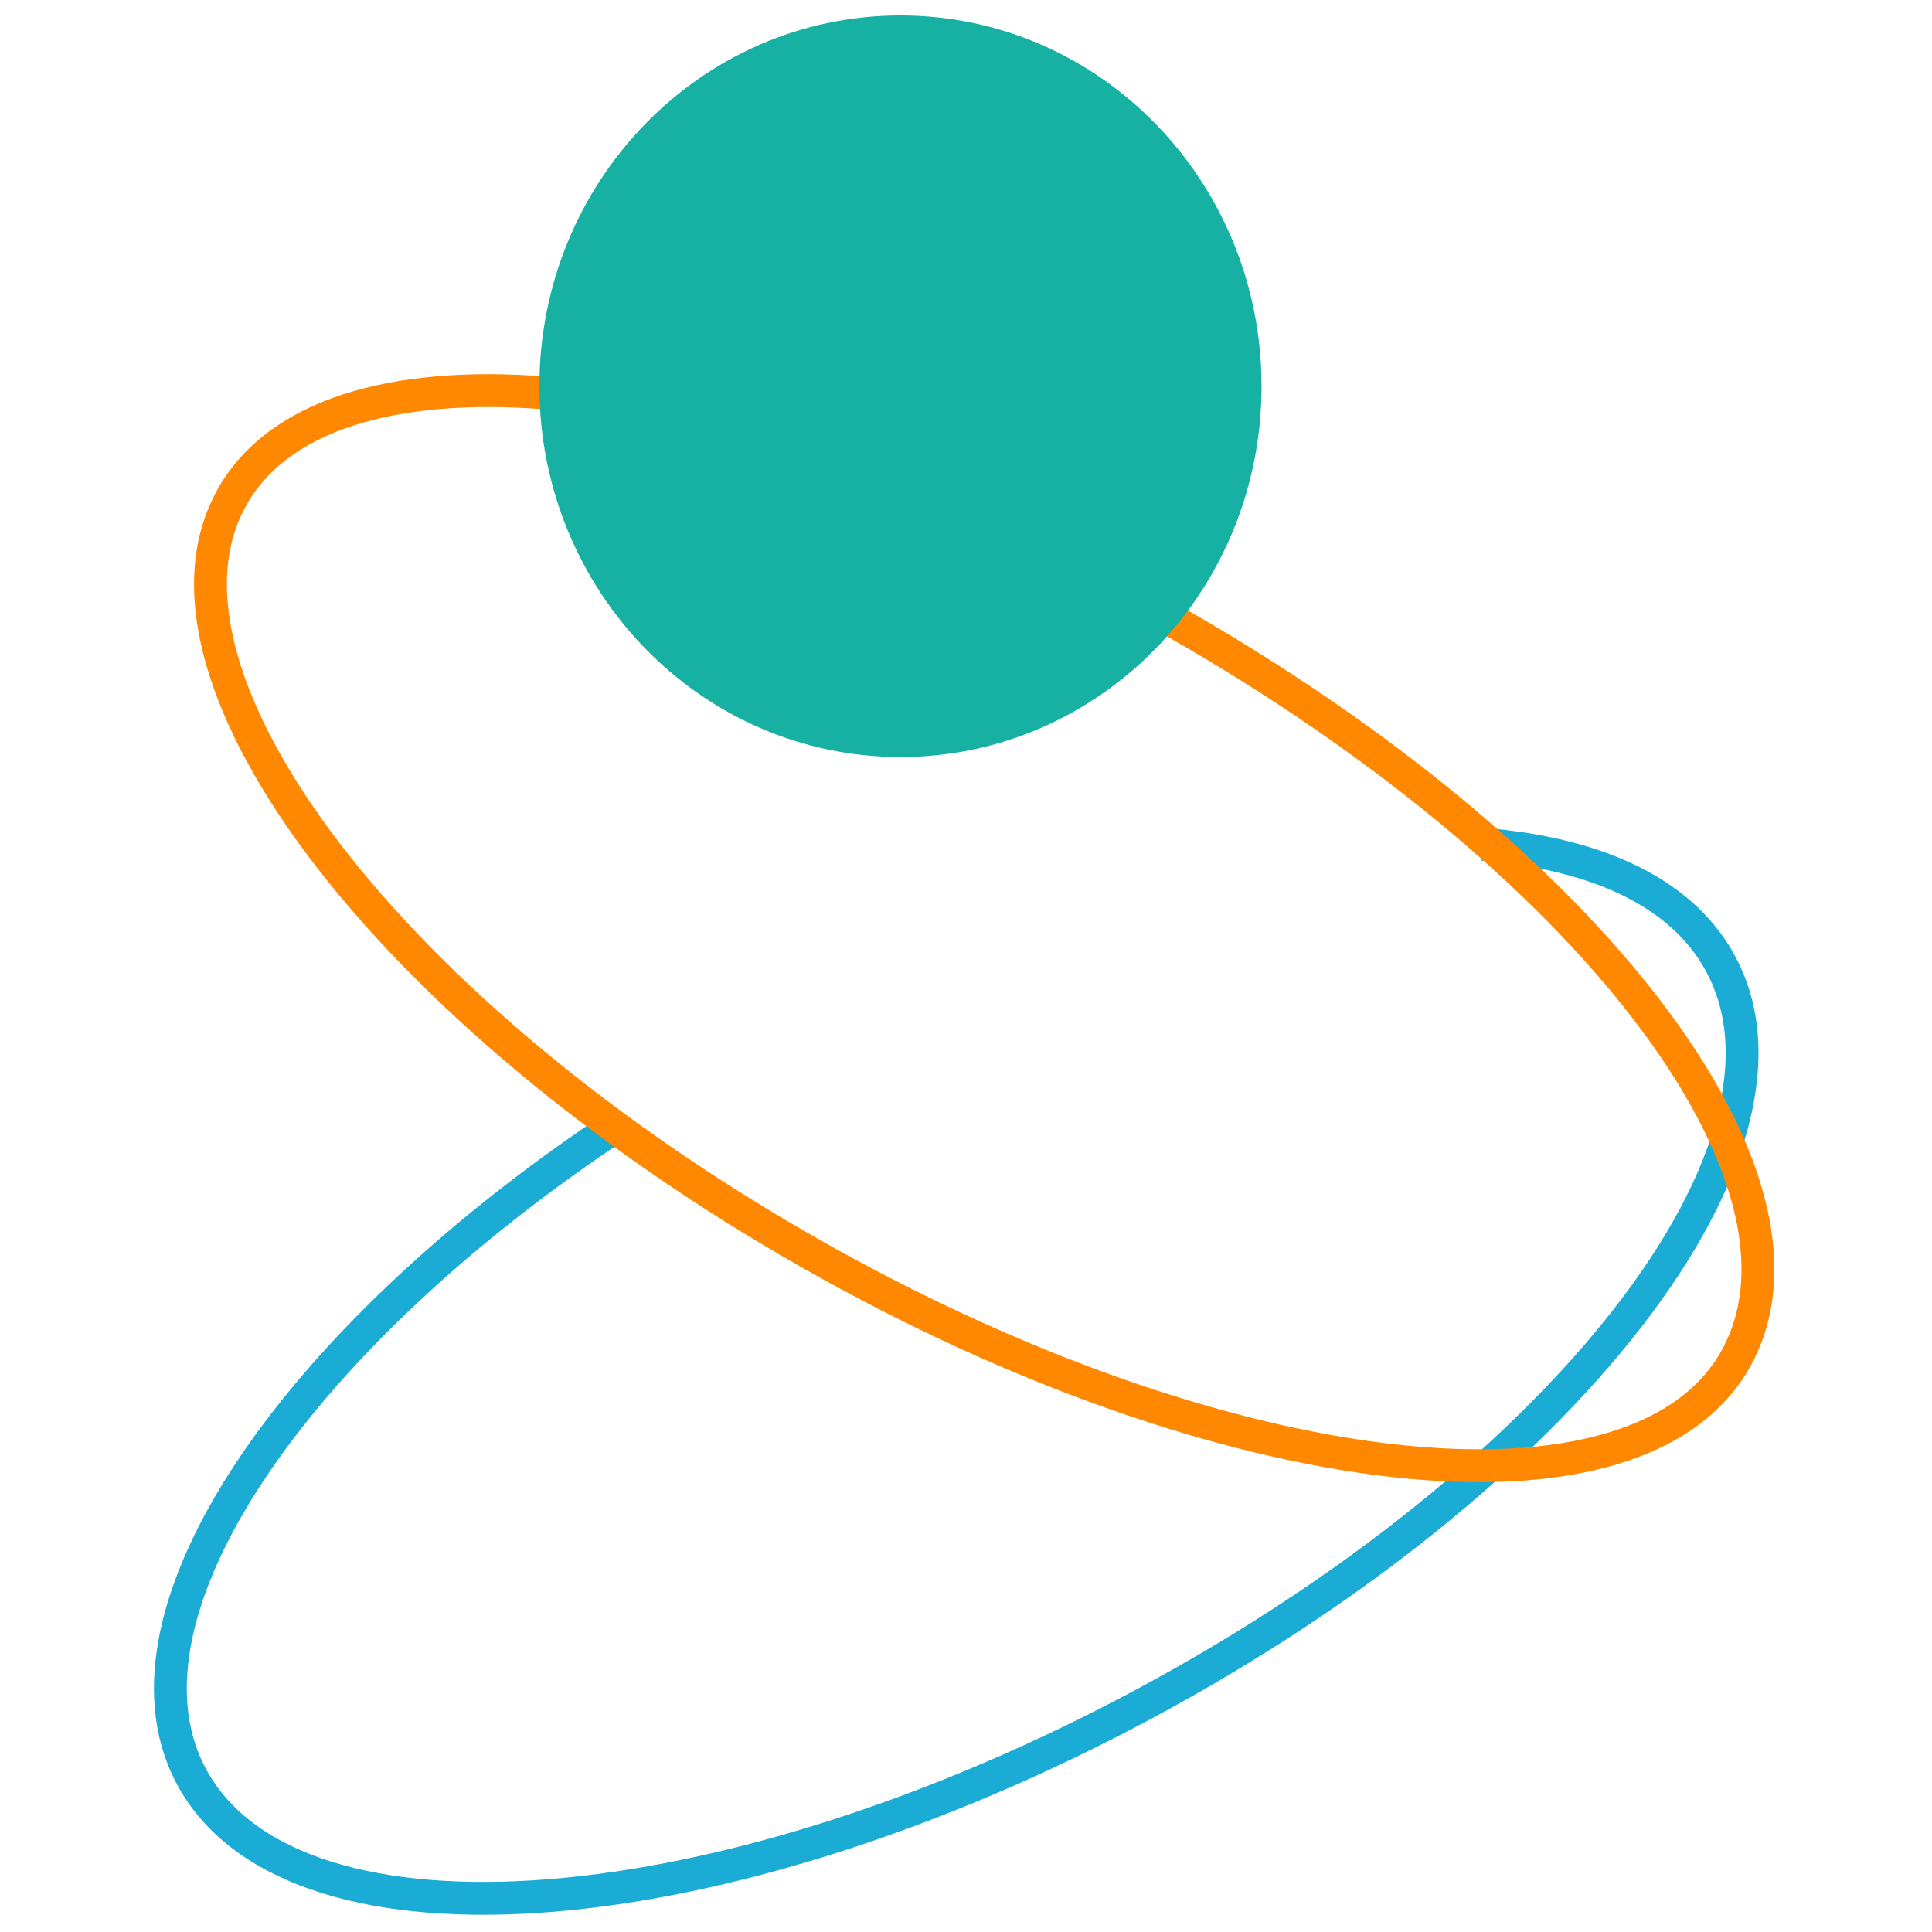
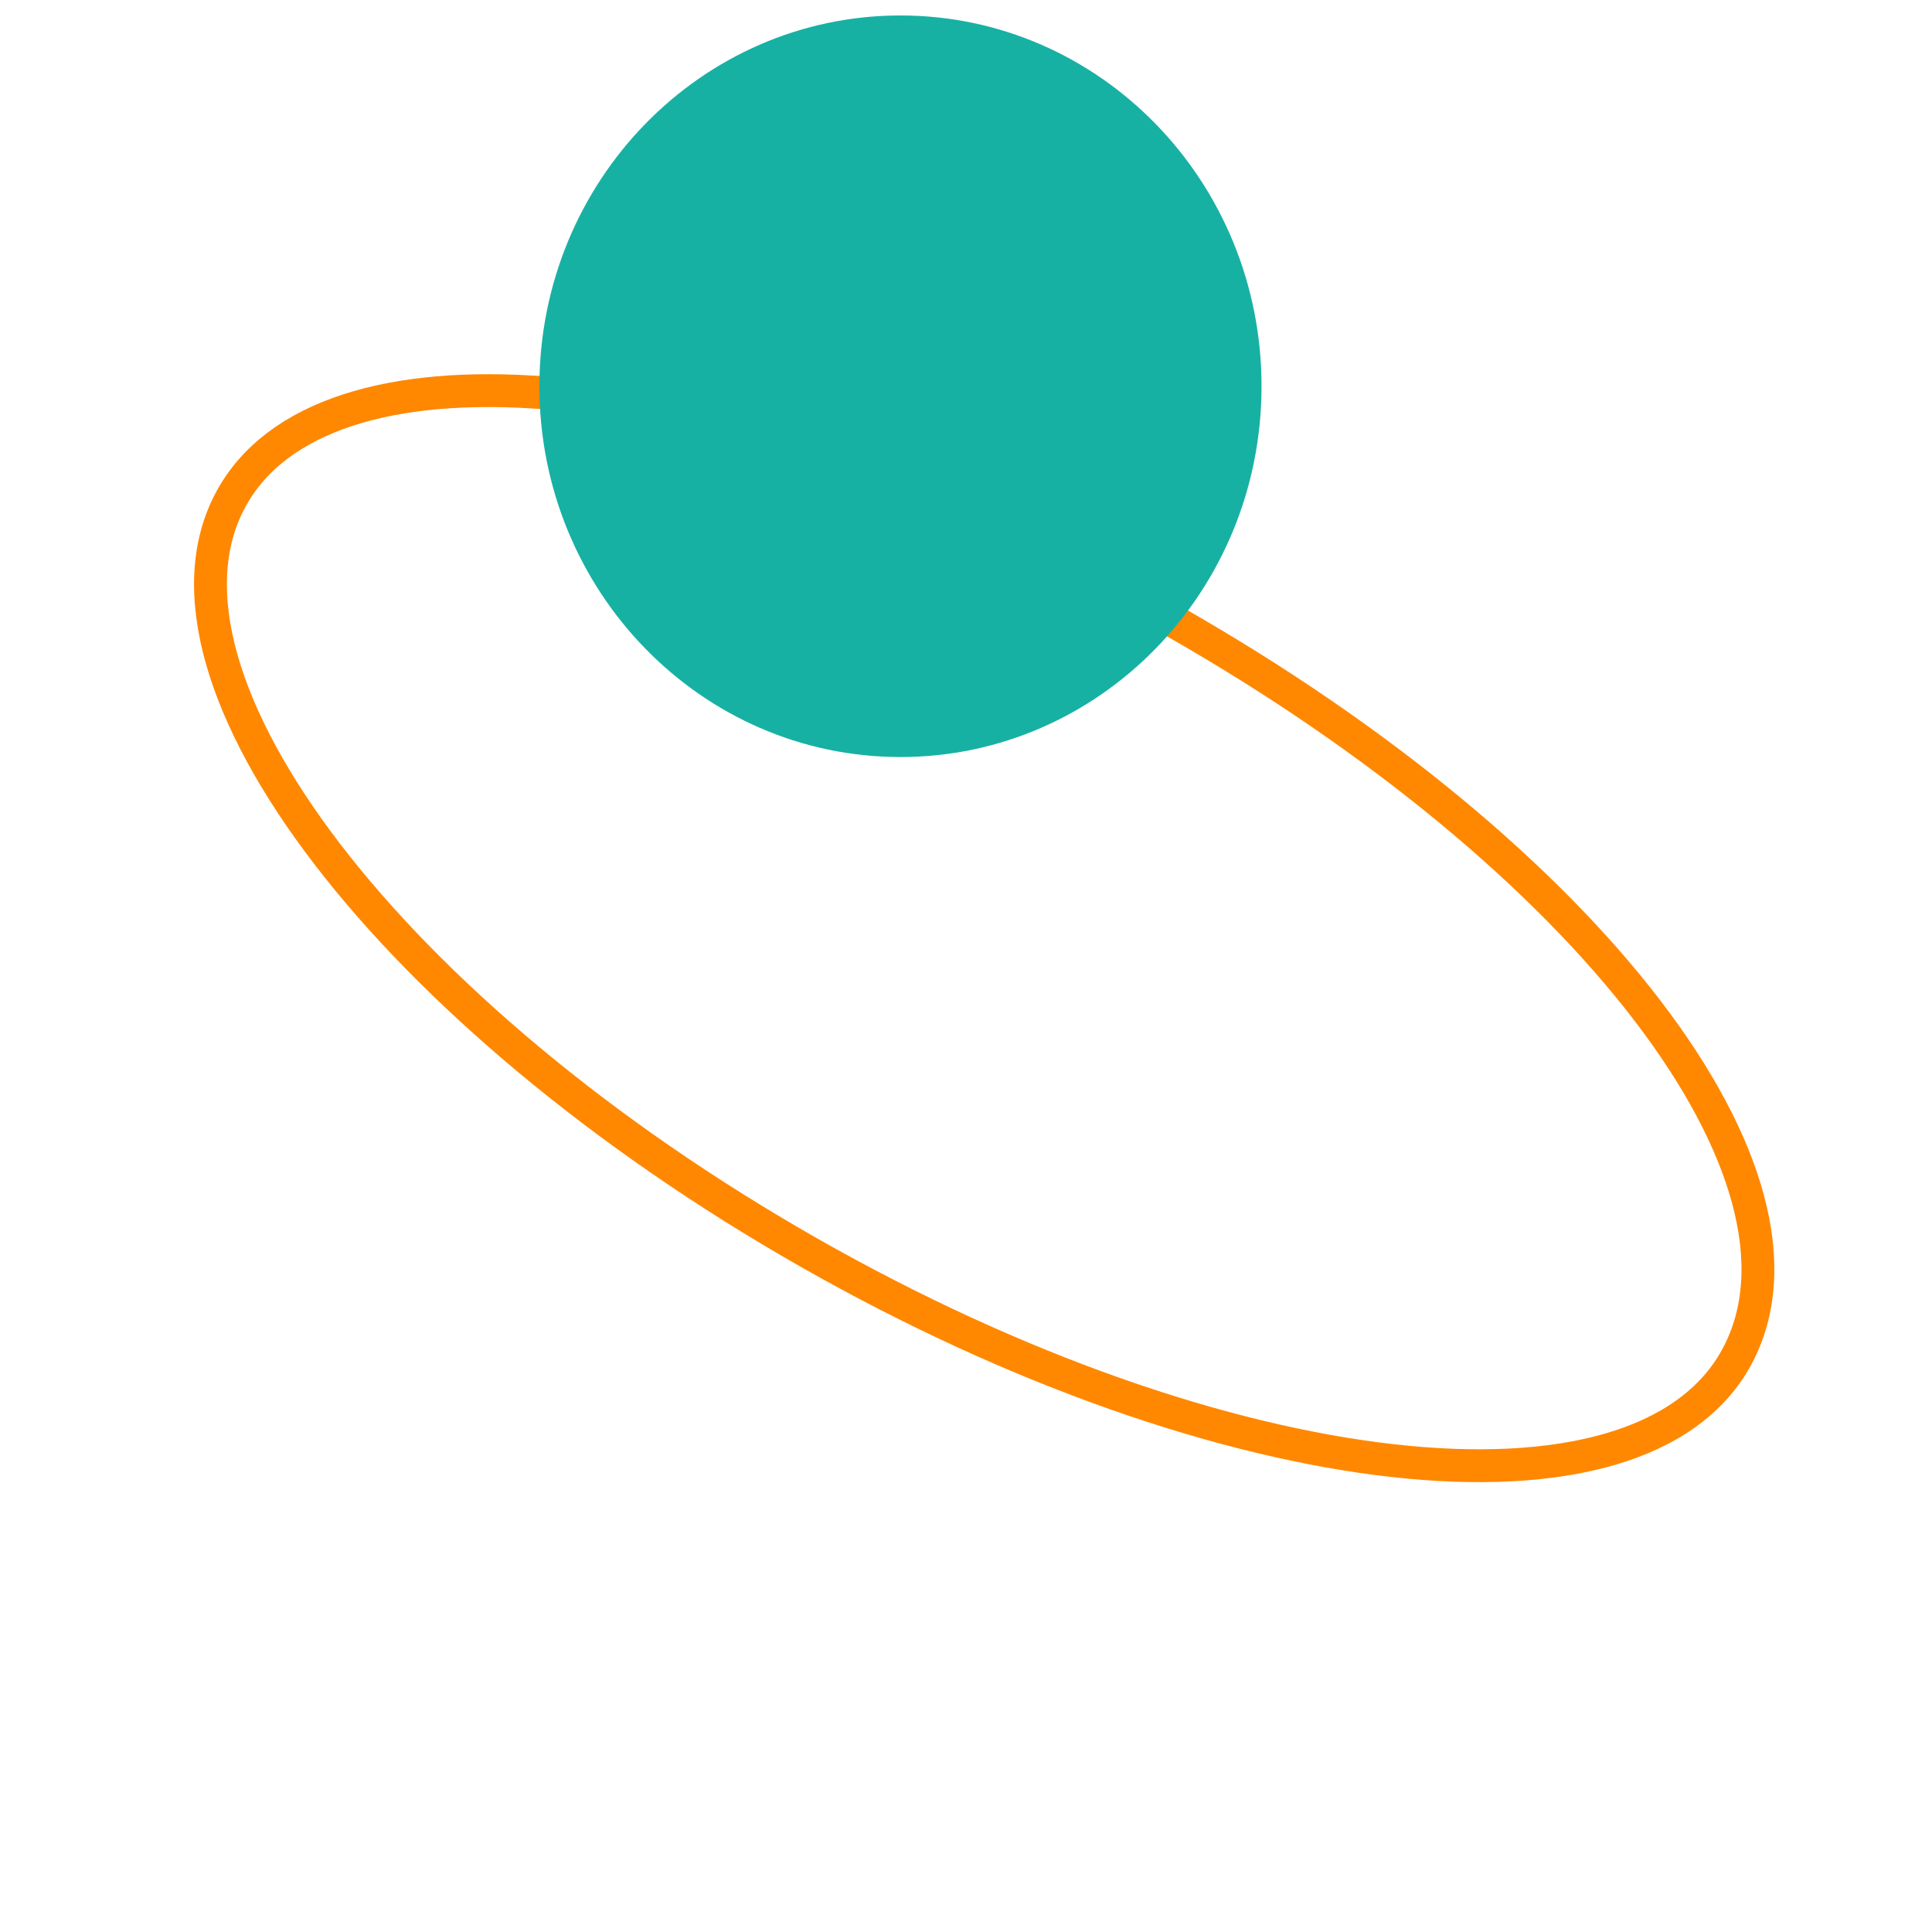
<svg xmlns="http://www.w3.org/2000/svg" width="1000" height="1000" viewBox="0 0 1000 1000" fill="none">
  <g style="mix-blend-mode:overlay">
-     <path d="M313.658 586.277C151.315 695.764 56.619 834.046 97.792 917.027C146.453 1015.1 363.68 1001.58 582.982 886.835C802.285 772.086 940.617 599.56 891.956 501.486C872.928 463.135 828.123 441.848 767.498 437.005" stroke="#1BACD6" stroke-width="17" stroke-miterlimit="10" />
-   </g>
+     </g>
  <path d="M607.496 321.566C822.765 444.105 949.022 609.591 898.982 702.295C848.942 795 633.867 770.815 418.598 648.277C203.329 525.739 69.384 351.25 119.424 258.545C142.963 214.936 203.021 197.193 282.441 203.386" stroke="#FF8800" stroke-width="17" stroke-miterlimit="10" />
  <path d="M466.079 391.839C569.295 391.839 652.967 305.914 652.967 199.919C652.967 93.925 569.295 8 466.079 8C362.864 8 279.191 93.925 279.191 199.919C279.191 305.914 362.864 391.839 466.079 391.839Z" fill="#17B1A4" />
</svg>